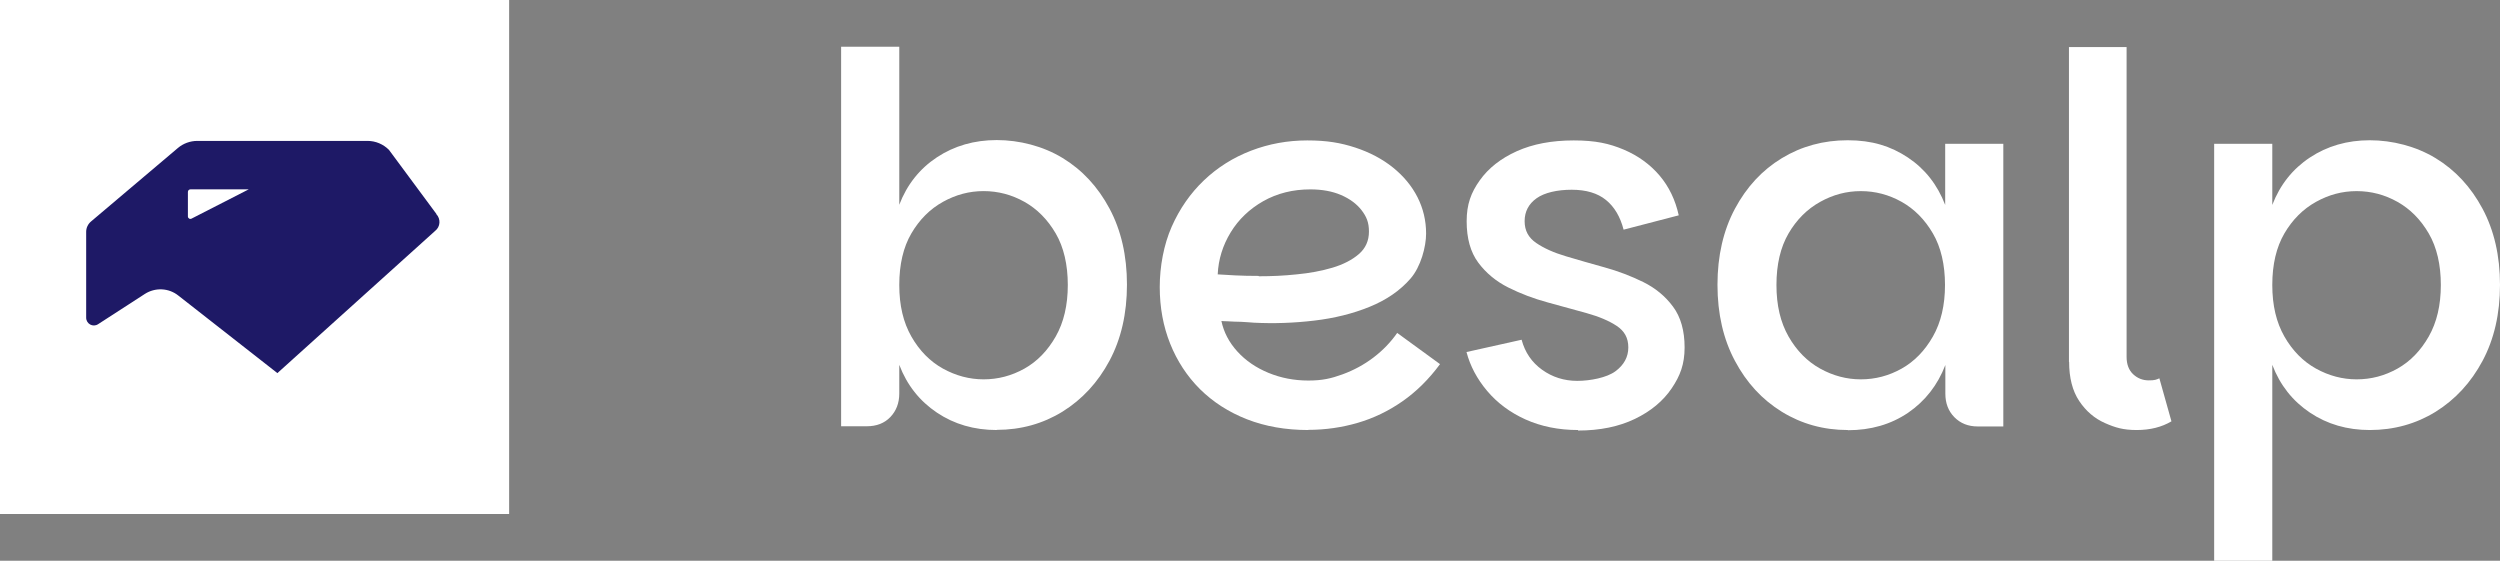
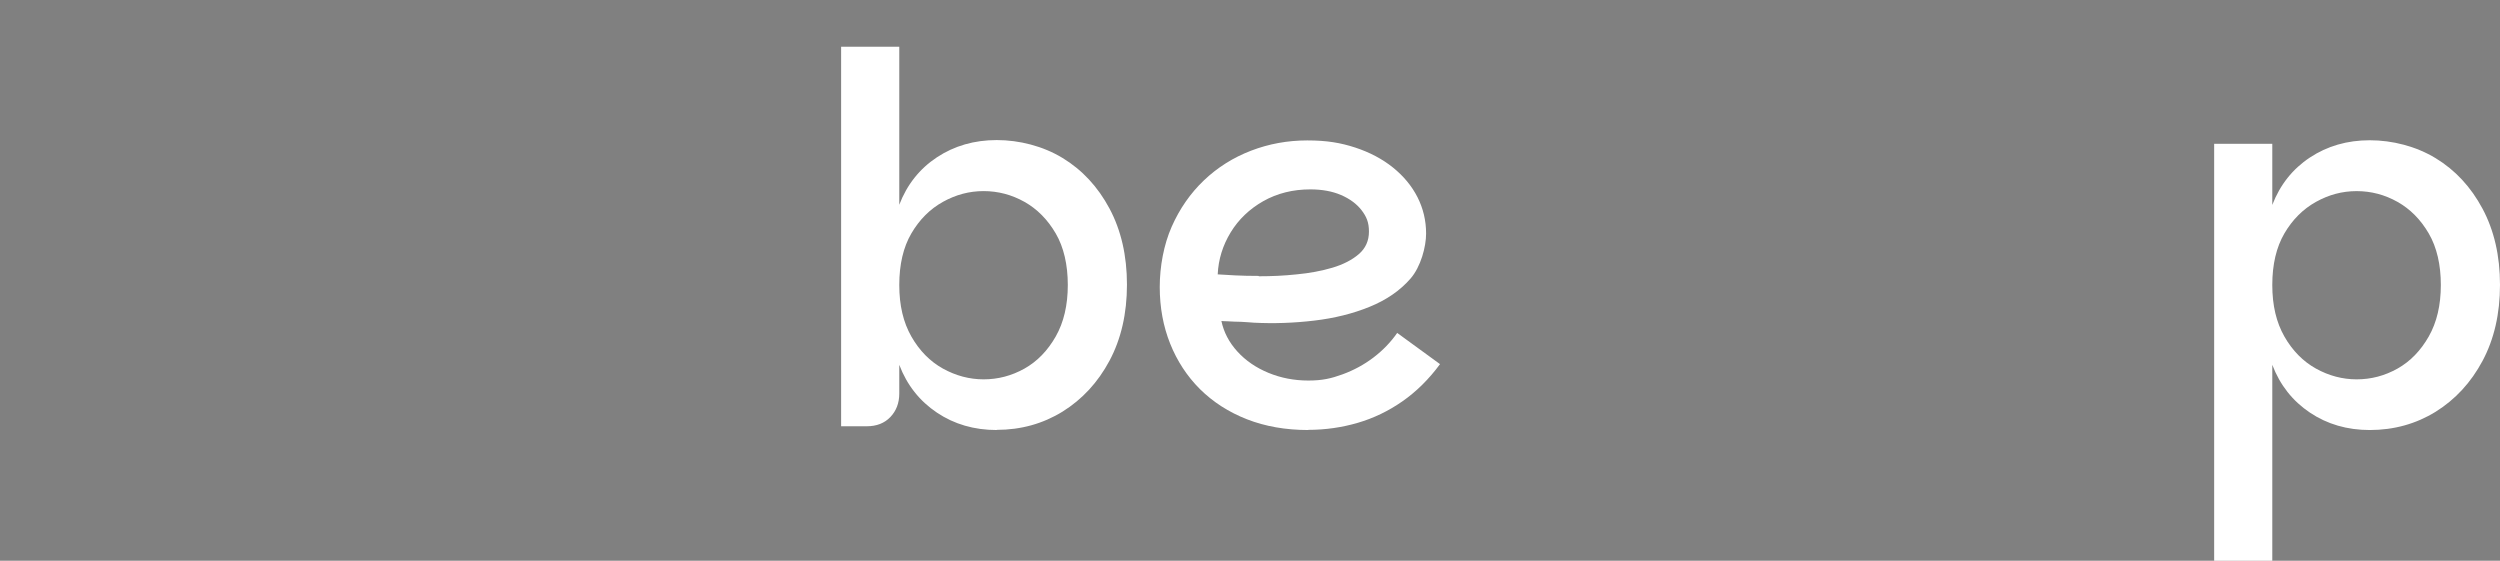
<svg xmlns="http://www.w3.org/2000/svg" width="107" height="24" viewBox="0 0 107 24" fill="none">
  <rect x="0" y="0" width="107" height="24" fill="#808080" stroke="none" />
  <g clip-path="url(#clip0_621_4309)">
    <path d="M21.855 0H0V22H21.855V0Z" fill="white" />
    <path d="M18.681 9.161L16.648 6.415C16.406 6.171 16.077 6.031 15.732 6.031H8.444C8.14 6.031 7.841 6.14 7.61 6.337L3.893 9.482C3.765 9.591 3.688 9.751 3.688 9.922V13.596C3.688 13.86 3.976 14.021 4.197 13.876L6.199 12.581C6.642 12.296 7.218 12.321 7.63 12.648L11.872 15.969L18.625 9.881C18.851 9.705 18.872 9.368 18.671 9.161H18.681ZM8.196 9.358C8.124 9.394 8.042 9.342 8.042 9.264V8.213C8.042 8.156 8.088 8.104 8.15 8.104H10.646L8.196 9.358Z" fill="#1E1966" />
  </g>
  <path d="M42.66 18.405C41.696 18.405 40.84 18.157 40.1 17.66C39.359 17.163 38.819 16.484 38.489 15.615V16.842C38.489 17.251 38.359 17.587 38.107 17.85C37.856 18.113 37.518 18.244 37.1 18.244H36V2H38.489V8.764C38.819 7.902 39.359 7.222 40.1 6.733C40.84 6.244 41.696 5.995 42.66 5.995C43.624 5.995 44.638 6.251 45.479 6.762C46.321 7.274 46.99 7.997 47.486 8.924C47.982 9.852 48.234 10.94 48.234 12.182C48.234 13.424 47.982 14.512 47.486 15.44C46.99 16.367 46.321 17.09 45.479 17.616C44.638 18.135 43.696 18.398 42.66 18.398V18.405ZM42.099 16.236C42.718 16.236 43.3 16.082 43.847 15.776C44.393 15.469 44.839 15.009 45.185 14.402C45.53 13.796 45.702 13.059 45.702 12.197C45.702 11.335 45.53 10.582 45.185 9.991C44.839 9.399 44.393 8.946 43.847 8.639C43.3 8.333 42.718 8.179 42.099 8.179C41.48 8.179 40.912 8.333 40.358 8.639C39.805 8.946 39.352 9.399 39.006 9.991C38.661 10.582 38.489 11.32 38.489 12.197C38.489 13.073 38.661 13.796 39.006 14.402C39.352 15.009 39.805 15.469 40.358 15.776C40.912 16.082 41.495 16.236 42.099 16.236Z" fill="white" />
  <path d="M55.995 18.405C55.031 18.405 54.154 18.252 53.37 17.945C52.586 17.638 51.917 17.207 51.356 16.652C50.802 16.097 50.378 15.447 50.083 14.709C49.788 13.971 49.637 13.161 49.637 12.284C49.637 11.408 49.809 10.473 50.147 9.706C50.486 8.939 50.946 8.274 51.528 7.719C52.111 7.164 52.787 6.74 53.549 6.448C54.312 6.156 55.11 6.01 55.952 6.01C56.793 6.01 57.383 6.112 58.009 6.317C58.627 6.521 59.167 6.806 59.62 7.171C60.073 7.536 60.425 7.96 60.67 8.442C60.914 8.924 61.037 9.443 61.037 9.998C61.037 10.553 60.814 11.415 60.368 11.926C59.922 12.437 59.339 12.839 58.62 13.131C57.901 13.424 57.11 13.621 56.239 13.723C55.376 13.825 54.52 13.854 53.664 13.811C53.521 13.796 53.341 13.789 53.125 13.774C52.909 13.774 52.715 13.759 52.55 13.752C52.384 13.752 52.291 13.738 52.276 13.738C52.377 14.22 52.607 14.658 52.96 15.045C53.312 15.432 53.758 15.739 54.29 15.958C54.822 16.177 55.391 16.287 55.995 16.287C56.599 16.287 56.973 16.199 57.455 16.024C57.937 15.848 58.383 15.607 58.785 15.301C59.188 14.994 59.526 14.643 59.8 14.249L61.633 15.585C61.159 16.228 60.619 16.762 60.022 17.178C59.425 17.594 58.785 17.901 58.109 18.098C57.433 18.295 56.728 18.398 55.988 18.398L55.995 18.405ZM53.88 11.824C54.413 11.824 54.952 11.802 55.498 11.743C56.045 11.692 56.556 11.597 57.023 11.459C57.491 11.32 57.872 11.123 58.16 10.874C58.447 10.626 58.591 10.305 58.591 9.91C58.591 9.516 58.483 9.267 58.275 8.997C58.066 8.727 57.771 8.508 57.397 8.347C57.023 8.186 56.584 8.106 56.081 8.106C55.333 8.106 54.664 8.274 54.067 8.61C53.477 8.946 53.01 9.392 52.672 9.947C52.334 10.502 52.147 11.101 52.118 11.743C52.319 11.758 52.571 11.773 52.873 11.787C53.175 11.802 53.506 11.809 53.866 11.809L53.88 11.824Z" fill="white" />
-   <path d="M67.541 18.405C66.707 18.405 65.959 18.252 65.29 17.952C64.629 17.653 64.082 17.244 63.65 16.732C63.219 16.221 62.924 15.666 62.766 15.067L65.125 14.541C65.269 15.082 65.564 15.512 66.002 15.826C66.441 16.141 66.945 16.301 67.505 16.301C68.067 16.301 68.771 16.163 69.138 15.892C69.505 15.622 69.692 15.279 69.692 14.87C69.692 14.461 69.526 14.168 69.196 13.949C68.865 13.73 68.433 13.548 67.908 13.402C67.383 13.255 66.822 13.102 66.232 12.941C65.643 12.781 65.082 12.569 64.557 12.306C64.032 12.043 63.6 11.685 63.269 11.239C62.938 10.794 62.773 10.202 62.773 9.472C62.773 8.742 62.96 8.245 63.334 7.719C63.708 7.193 64.24 6.777 64.923 6.47C65.607 6.163 66.419 6.01 67.354 6.01C68.289 6.01 68.872 6.141 69.498 6.404C70.116 6.667 70.627 7.04 71.03 7.514C71.433 7.989 71.706 8.559 71.85 9.216L69.49 9.83C69.347 9.275 69.095 8.851 68.735 8.559C68.376 8.267 67.887 8.121 67.268 8.121C66.65 8.121 66.103 8.245 65.765 8.486C65.427 8.727 65.254 9.056 65.254 9.465C65.254 9.874 65.42 10.173 65.751 10.4C66.081 10.626 66.506 10.816 67.024 10.969C67.541 11.123 68.095 11.283 68.678 11.444C69.26 11.605 69.814 11.817 70.332 12.072C70.85 12.328 71.274 12.678 71.605 13.124C71.936 13.569 72.101 14.154 72.101 14.87C72.101 15.585 71.914 16.082 71.547 16.623C71.181 17.163 70.656 17.601 69.972 17.93C69.289 18.259 68.476 18.427 67.541 18.427V18.405Z" fill="white" />
-   <path d="M79.082 18.405C78.046 18.405 77.104 18.142 76.263 17.624C75.421 17.105 74.752 16.382 74.256 15.447C73.76 14.52 73.508 13.431 73.508 12.19C73.508 10.948 73.76 9.86 74.256 8.932C74.752 8.004 75.421 7.281 76.263 6.77C77.104 6.259 78.046 6.003 79.082 6.003C80.118 6.003 80.916 6.251 81.657 6.741C82.391 7.23 82.923 7.909 83.254 8.771V6.156H85.742V18.252H84.642C84.239 18.252 83.908 18.12 83.649 17.858C83.39 17.595 83.261 17.259 83.261 16.85V15.623C82.93 16.484 82.398 17.164 81.664 17.668C80.93 18.164 80.075 18.413 79.089 18.413L79.082 18.405ZM79.643 16.236C80.262 16.236 80.844 16.083 81.391 15.776C81.937 15.469 82.383 15.009 82.728 14.403C83.074 13.796 83.246 13.059 83.246 12.197C83.246 11.335 83.074 10.583 82.728 9.991C82.383 9.399 81.937 8.947 81.391 8.64C80.844 8.333 80.262 8.18 79.643 8.18C79.025 8.18 78.456 8.333 77.903 8.64C77.349 8.947 76.896 9.399 76.55 9.991C76.205 10.583 76.032 11.32 76.032 12.197C76.032 13.073 76.205 13.796 76.55 14.403C76.896 15.009 77.349 15.469 77.903 15.776C78.456 16.083 79.039 16.236 79.643 16.236Z" fill="white" />
-   <path d="M88.551 15.491V2.015H91.018V15.272C91.018 15.593 91.112 15.841 91.299 16.017C91.486 16.192 91.709 16.28 91.967 16.28C92.226 16.28 92.291 16.25 92.421 16.192L92.938 18.033C92.521 18.281 92.025 18.405 91.45 18.405C90.874 18.405 90.536 18.303 90.09 18.106C89.644 17.909 89.278 17.594 88.99 17.163C88.702 16.733 88.558 16.17 88.558 15.483L88.551 15.491Z" fill="white" />
  <path d="M101.426 18.405C100.462 18.405 99.606 18.157 98.865 17.66C98.125 17.164 97.585 16.484 97.254 15.615V24H94.766V6.156H97.254V8.771C97.585 7.909 98.125 7.23 98.865 6.741C99.606 6.251 100.462 6.003 101.426 6.003C102.39 6.003 103.404 6.259 104.245 6.77C105.087 7.281 105.756 8.004 106.252 8.932C106.748 9.86 107 10.948 107 12.19C107 13.431 106.748 14.52 106.252 15.447C105.756 16.375 105.087 17.098 104.245 17.624C103.404 18.142 102.462 18.405 101.426 18.405ZM100.865 16.236C101.484 16.236 102.066 16.083 102.613 15.776C103.159 15.469 103.605 15.009 103.95 14.403C104.296 13.796 104.468 13.059 104.468 12.197C104.468 11.335 104.296 10.583 103.95 9.991C103.605 9.399 103.159 8.947 102.613 8.64C102.066 8.333 101.484 8.18 100.865 8.18C100.246 8.18 99.678 8.333 99.124 8.64C98.571 8.947 98.118 9.399 97.772 9.991C97.427 10.583 97.254 11.32 97.254 12.197C97.254 13.073 97.427 13.796 97.772 14.403C98.118 15.009 98.571 15.469 99.124 15.776C99.678 16.083 100.261 16.236 100.865 16.236Z" fill="white" />
  <defs>
    <clipPath id="clip0_621_4309">
-       <rect width="21.791" height="22" fill="white" />
-     </clipPath>
+       </clipPath>
  </defs>
</svg>